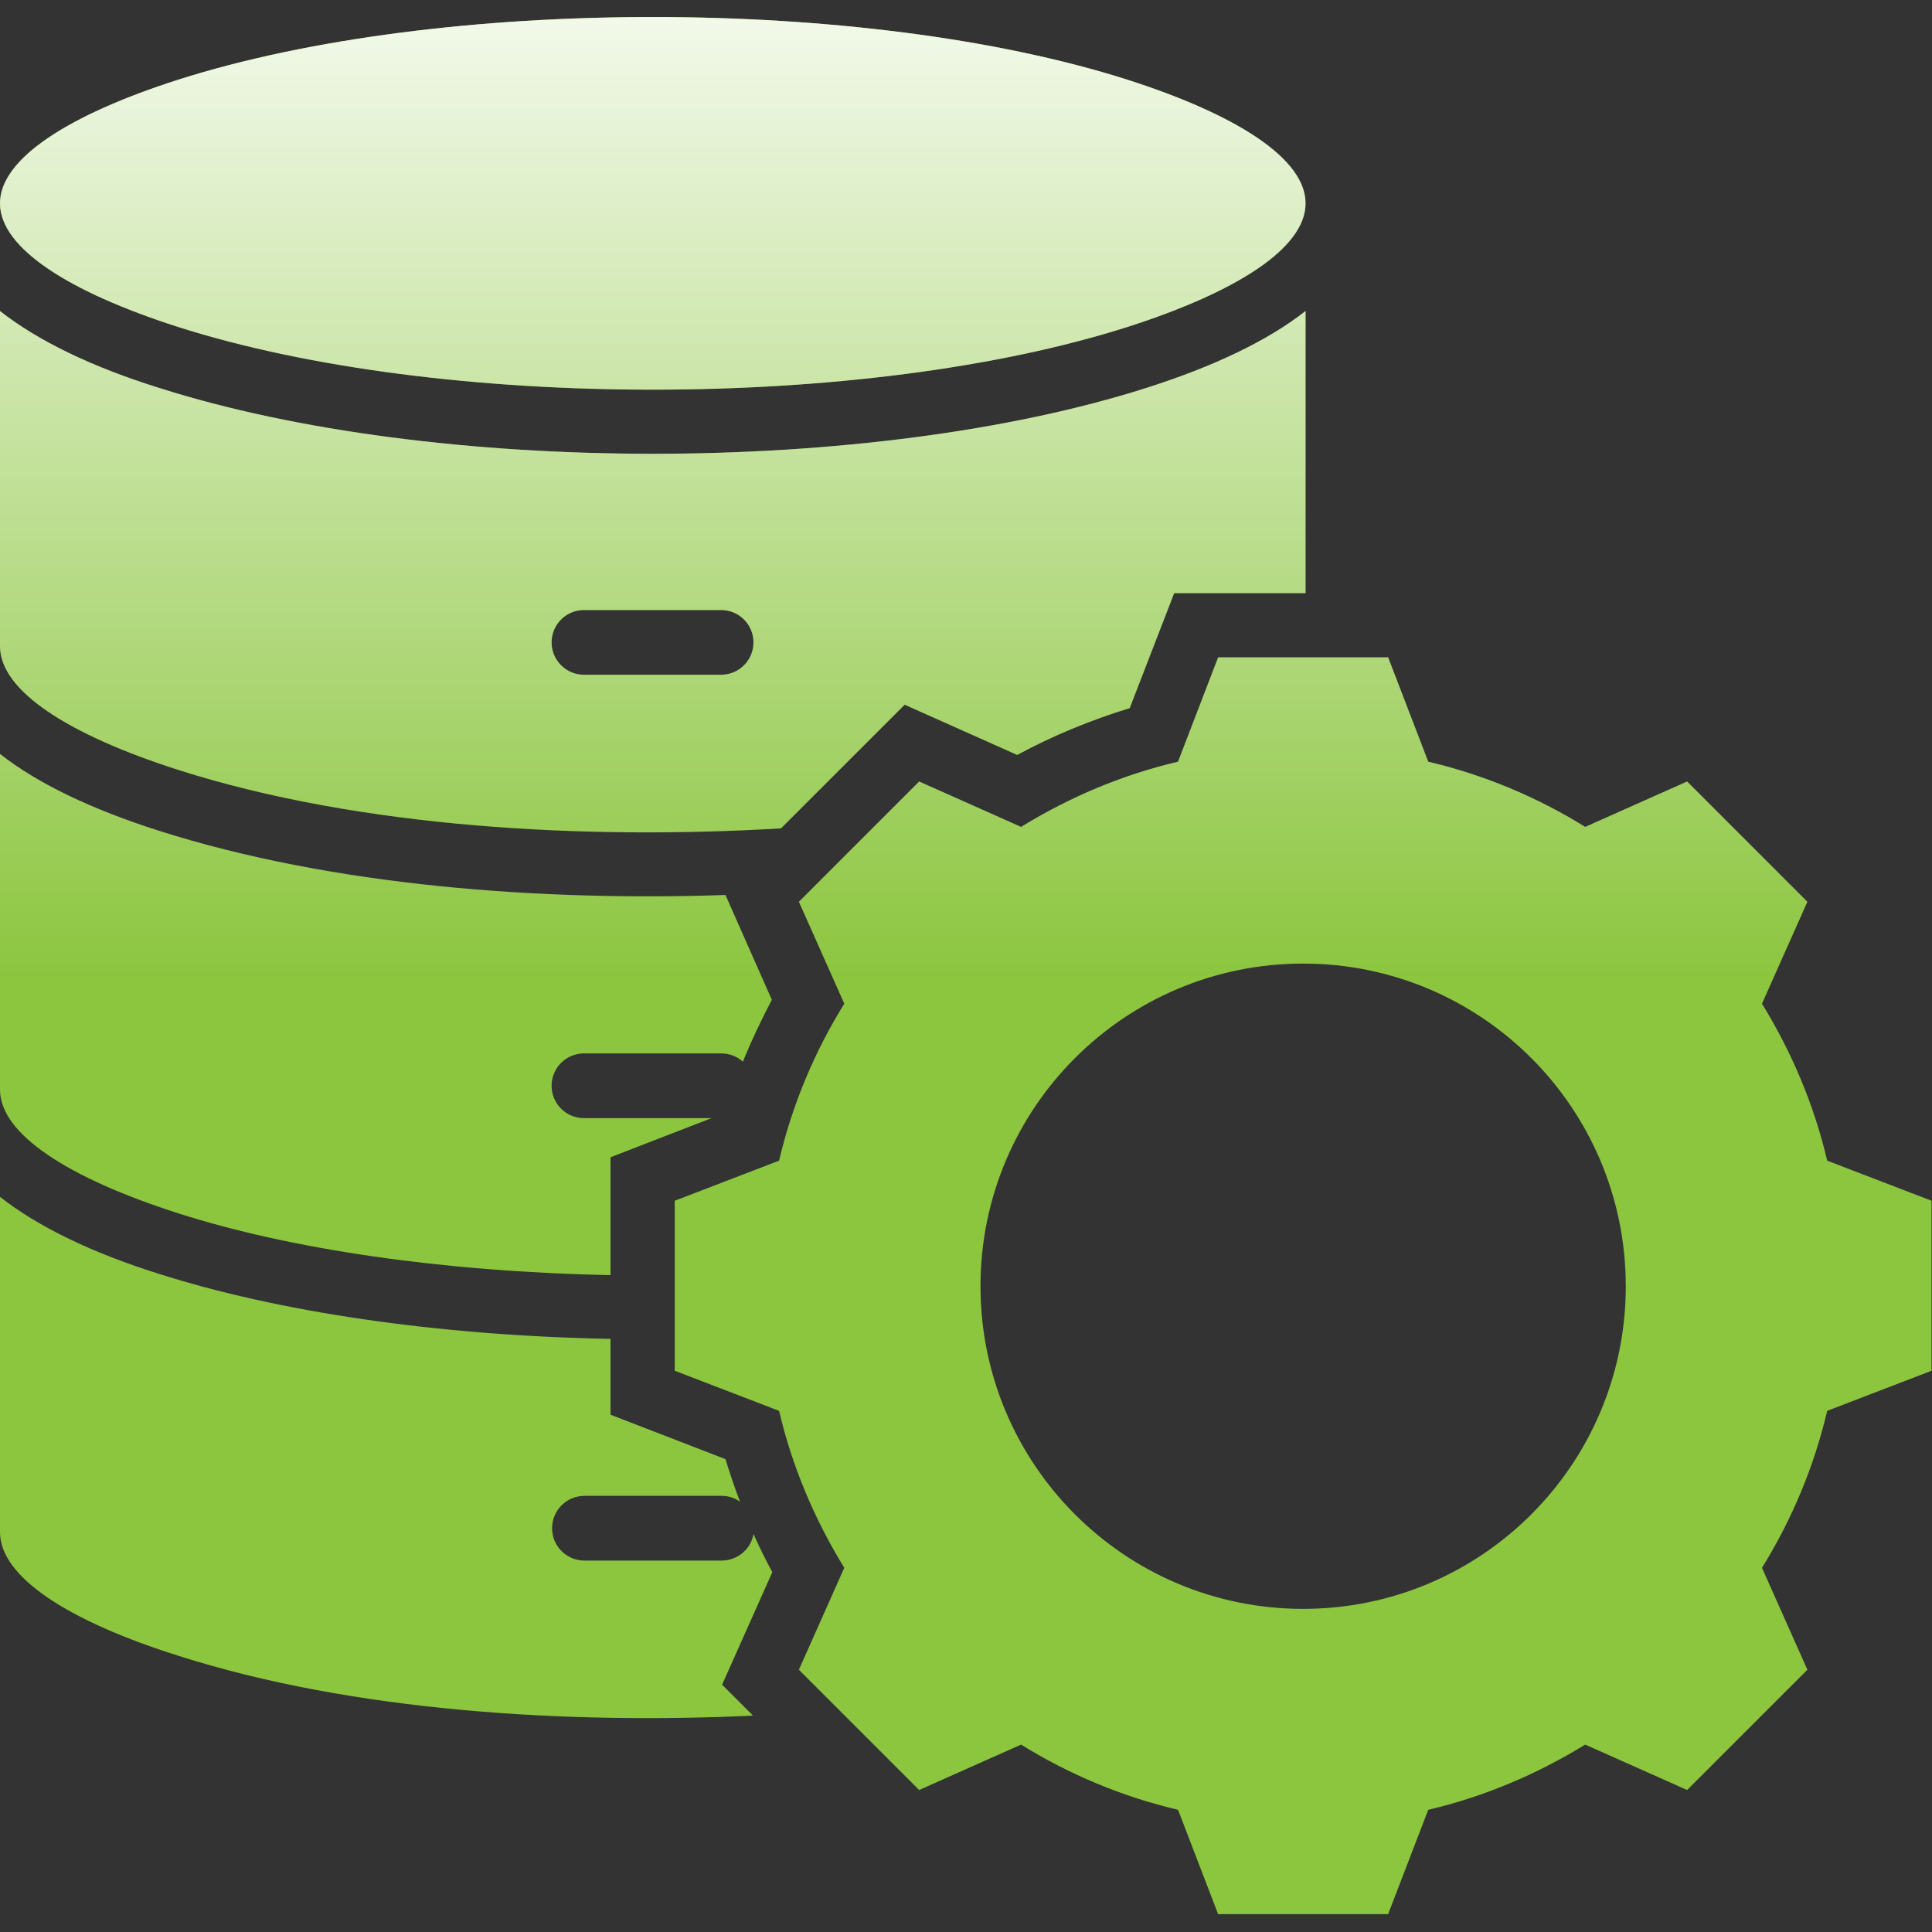
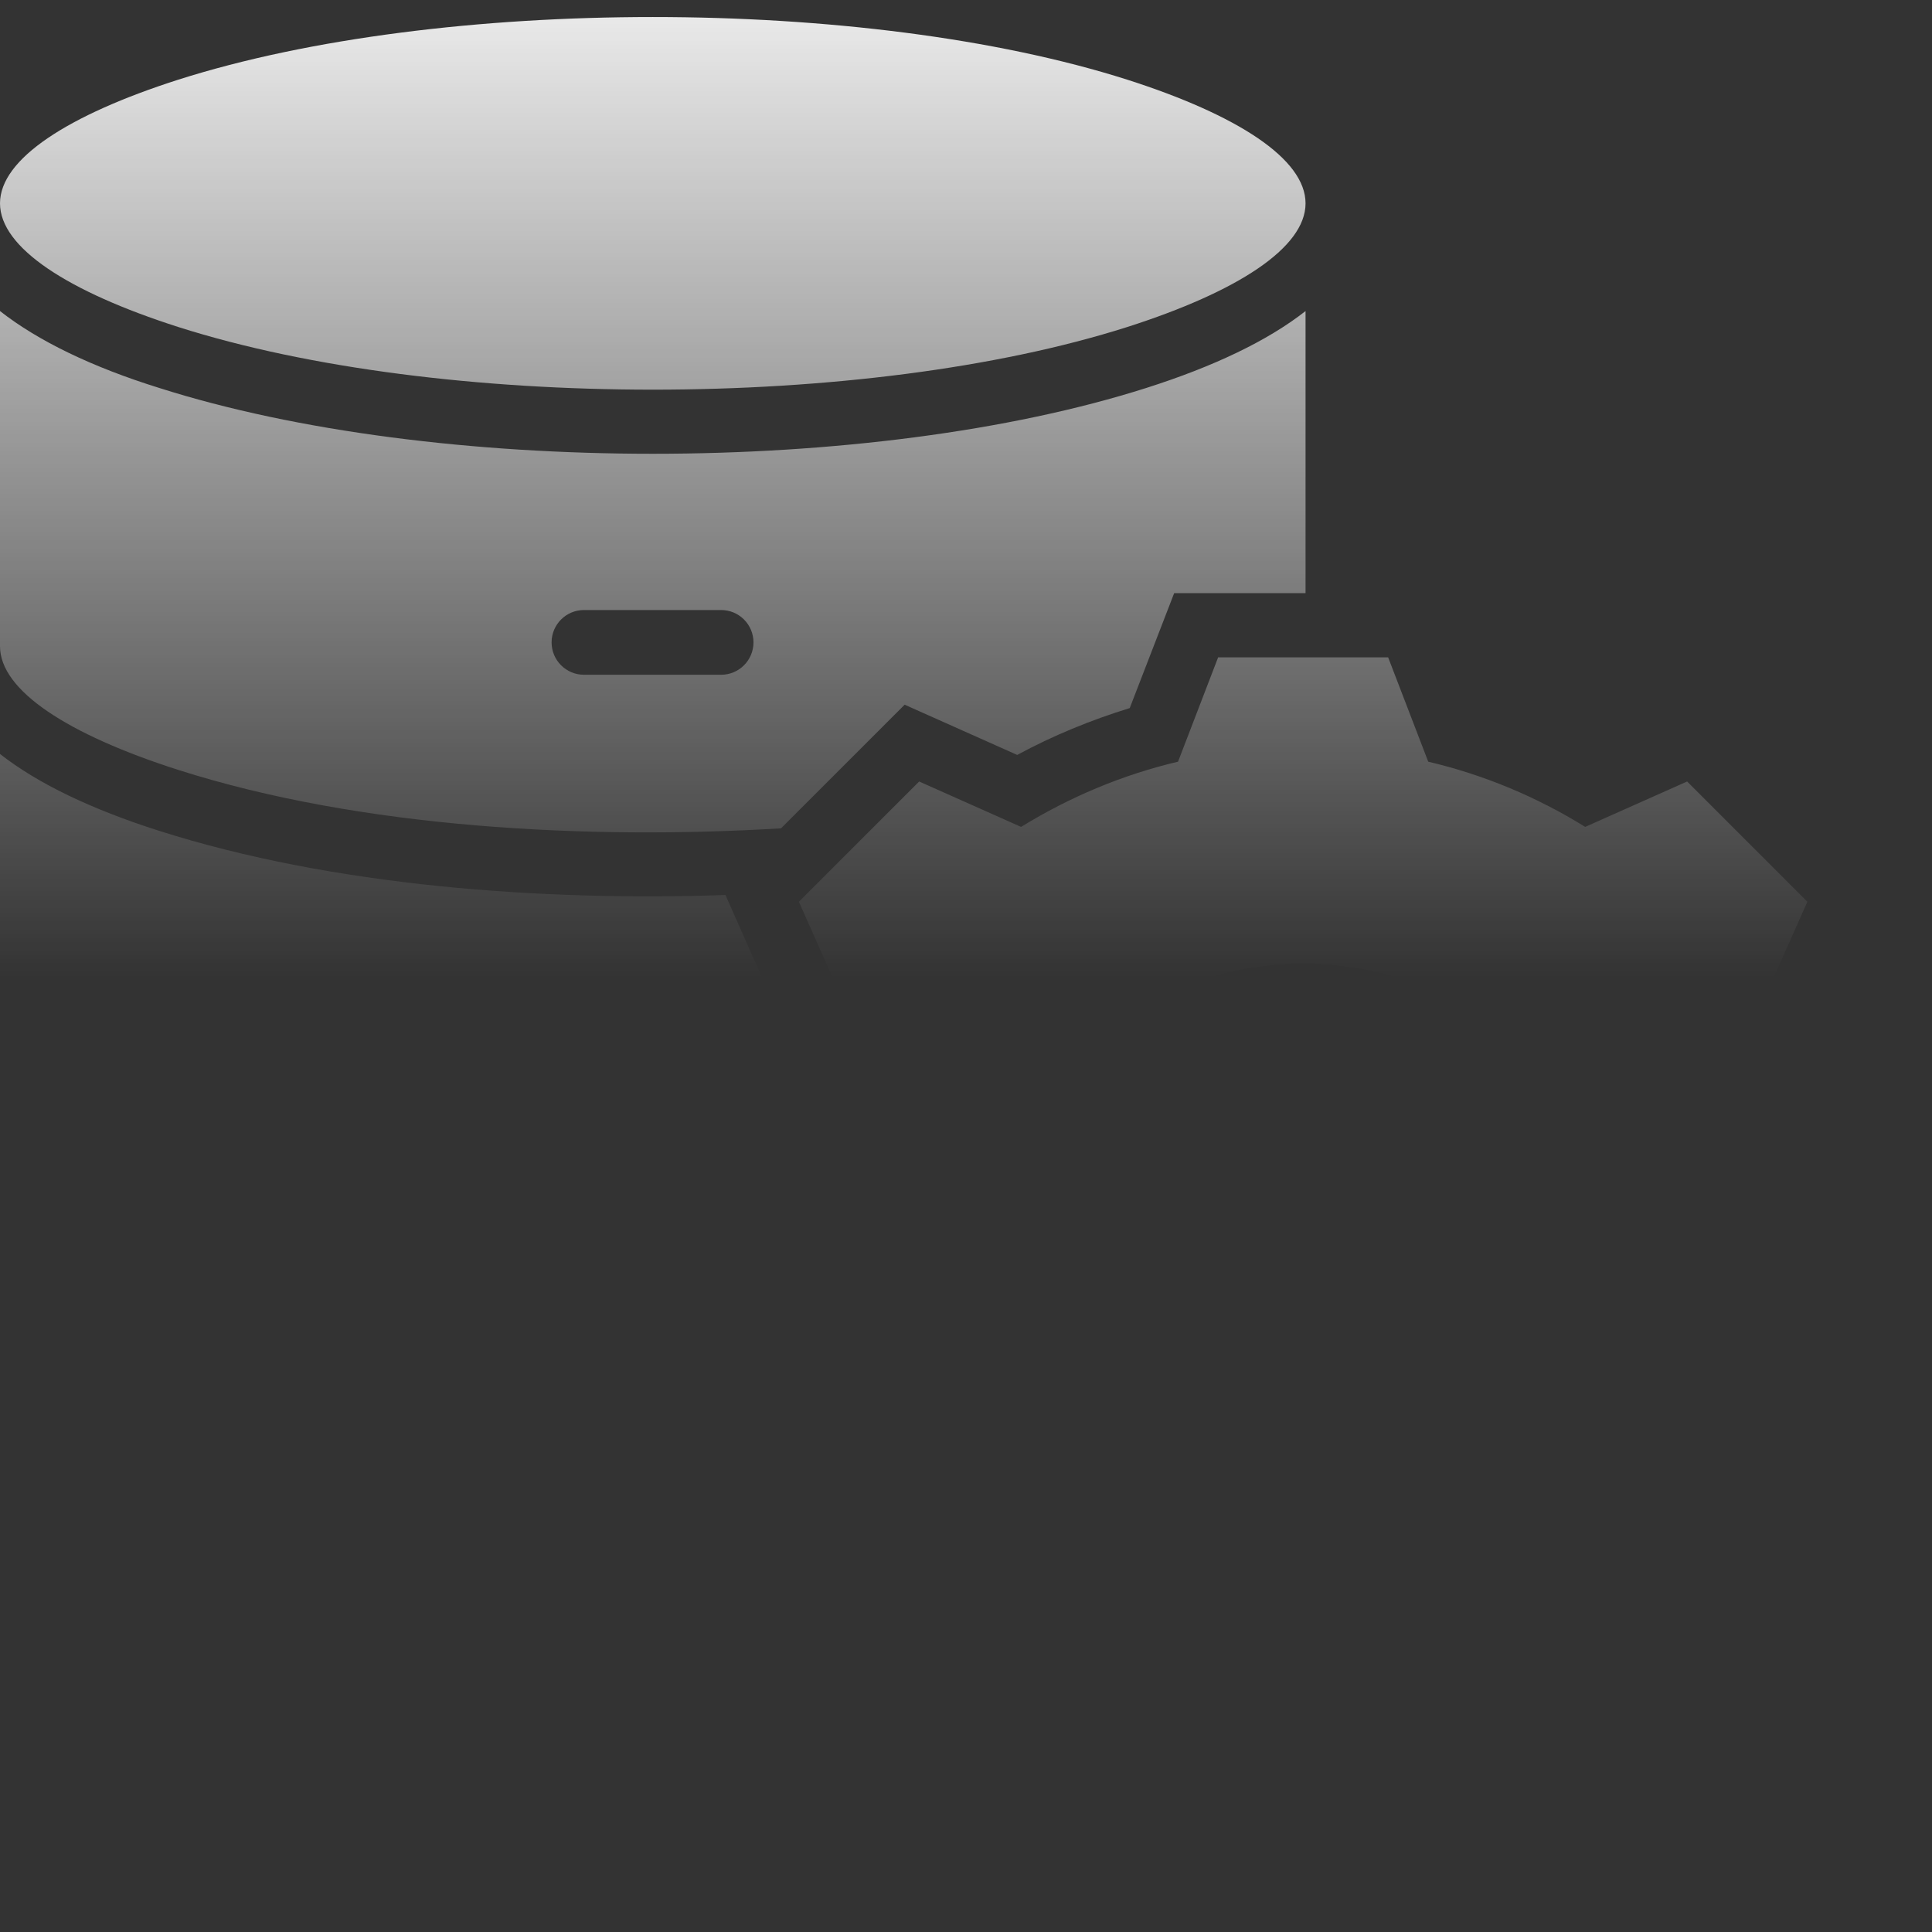
<svg xmlns="http://www.w3.org/2000/svg" id="Layer_1" data-name="Layer 1" viewBox="0 0 40 40">
  <rect x="0" y="0" width="40" height="40" fill="#333333" stroke="none" />
  <defs>
    <style>
      .cls-1 {
        fill: url(#linear-gradient);
      }

      .cls-1, .cls-2 {
        fill-rule: evenodd;
        stroke-width: 0px;
      }

      .cls-2 {
        fill: #8cc63f;
      }
    </style>
    <linearGradient id="linear-gradient" x1="20" y1="-2.1" x2="20" y2="20.25" gradientUnits="userSpaceOnUse">
      <stop offset="0" stop-color="#fff" />
      <stop offset="1" stop-color="#fff" stop-opacity="0" />
    </linearGradient>
  </defs>
-   <path class="cls-2" d="m12.63,27.72c-3.63-.07-6.91-.57-9.35-1.35C1.91,25.94.79,25.4,0,24.78v6.94C0,32.65,1.41,33.56,3.69,34.28c3.63,1.16,8.08,1.42,11.9,1.24l-.64-.64,1.04-2.33c-.14-.26-.27-.52-.39-.79-.05.31-.33.55-.66.55h-2.84c-.37,0-.67-.3-.67-.67s.3-.67.67-.67h2.84c.14,0,.27.04.38.12-.11-.29-.21-.59-.3-.88l-2.38-.92v-1.58h0Zm16.94-11.95c1.15.27,2.25.73,3.25,1.35l2.11-.94,2.49,2.49-.94,2.11c.62,1.01,1.08,2.1,1.35,3.25l2.16.83v3.52l-2.16.83c-.27,1.15-.73,2.25-1.35,3.25l.94,2.11-2.49,2.49-2.11-.94c-1.01.62-2.1,1.08-3.25,1.35l-.83,2.16h-3.52l-.83-2.16c-1.15-.27-2.25-.73-3.25-1.35l-2.11.94-2.49-2.49.94-2.11c-.62-1.01-1.08-2.1-1.35-3.25l-2.16-.83v-3.52l2.16-.83c.27-1.15.73-2.25,1.35-3.25l-.94-2.11,2.49-2.49,2.11.94c1.01-.62,2.1-1.08,3.25-1.35l.83-2.16h3.52l.83,2.16h0Zm-2.59,4.18c-3.69,0-6.68,2.99-6.68,6.68s2.99,6.68,6.68,6.68,6.68-2.99,6.68-6.68-2.99-6.68-6.68-6.68h0ZM0,4.21c0,.92,1.41,1.83,3.69,2.56,5.43,1.73,14.22,1.73,19.65,0,2.28-.73,3.69-1.64,3.69-2.56s-1.41-1.83-3.69-2.56C17.91-.08,9.12-.08,3.69,1.65,1.41,2.38,0,3.29,0,4.21h0Zm0,9.17c0,.92,1.41,1.83,3.69,2.56,3.79,1.21,8.49,1.45,12.48,1.21l2.56-2.56,2.33,1.04c.74-.4,1.52-.72,2.33-.97l.92-2.38h2.72v-5.84c-.79.62-1.91,1.15-3.29,1.59-5.71,1.82-14.74,1.82-20.45,0C1.91,7.6.79,7.06,0,6.44v6.94h0Zm0,9.17v-6.94c.79.62,1.91,1.15,3.29,1.59,3.61,1.15,7.94,1.46,11.73,1.33l.96,2.17c-.22.42-.42.84-.6,1.28-.12-.11-.28-.17-.45-.17h-2.84c-.37,0-.67.3-.67.67s.3.67.67.67h2.64l-2.09.81v2.44c-3.5-.07-6.64-.54-8.95-1.28-2.28-.73-3.69-1.64-3.69-2.56h0Zm12.09-8.58h2.84c.37,0,.67-.3.67-.67s-.3-.67-.67-.67h-2.84c-.37,0-.67.3-.67.67,0,.37.3.67.67.67Z" />
  <path class="cls-1" d="m12.63,27.72c-3.63-.07-6.91-.57-9.35-1.35C1.91,25.94.79,25.4,0,24.78v6.94C0,32.65,1.41,33.56,3.69,34.28c3.63,1.16,8.08,1.42,11.9,1.24l-.64-.64,1.04-2.33c-.14-.26-.27-.52-.39-.79-.05.31-.33.55-.66.55h-2.84c-.37,0-.67-.3-.67-.67s.3-.67.67-.67h2.84c.14,0,.27.04.38.12-.11-.29-.21-.59-.3-.88l-2.38-.92v-1.58h0Zm16.94-11.95c1.15.27,2.25.73,3.25,1.35l2.11-.94,2.49,2.49-.94,2.11c.62,1.01,1.08,2.1,1.35,3.25l2.16.83v3.52l-2.16.83c-.27,1.15-.73,2.25-1.35,3.25l.94,2.11-2.49,2.49-2.11-.94c-1.01.62-2.1,1.08-3.25,1.35l-.83,2.16h-3.52l-.83-2.16c-1.15-.27-2.25-.73-3.25-1.35l-2.11.94-2.49-2.49.94-2.11c-.62-1.01-1.08-2.1-1.35-3.25l-2.16-.83v-3.52l2.16-.83c.27-1.15.73-2.25,1.35-3.25l-.94-2.11,2.49-2.49,2.11.94c1.01-.62,2.1-1.08,3.25-1.35l.83-2.16h3.52l.83,2.16h0Zm-2.59,4.18c-3.69,0-6.68,2.99-6.68,6.68s2.99,6.68,6.68,6.68,6.68-2.99,6.68-6.68-2.99-6.68-6.68-6.68h0ZM0,4.21c0,.92,1.41,1.83,3.69,2.56,5.43,1.73,14.22,1.73,19.65,0,2.28-.73,3.69-1.64,3.69-2.56s-1.41-1.83-3.69-2.56C17.91-.08,9.12-.08,3.69,1.65,1.41,2.38,0,3.29,0,4.21h0Zm0,9.17c0,.92,1.41,1.83,3.69,2.56,3.79,1.21,8.49,1.45,12.48,1.21l2.56-2.56,2.33,1.04c.74-.4,1.52-.72,2.33-.97l.92-2.38h2.72v-5.84c-.79.62-1.91,1.15-3.29,1.59-5.71,1.82-14.74,1.82-20.45,0C1.91,7.6.79,7.06,0,6.44v6.94h0Zm0,9.17v-6.94c.79.62,1.91,1.15,3.29,1.59,3.61,1.15,7.94,1.46,11.73,1.33l.96,2.17c-.22.42-.42.84-.6,1.28-.12-.11-.28-.17-.45-.17h-2.84c-.37,0-.67.3-.67.67s.3.67.67.67h2.64l-2.09.81v2.44c-3.5-.07-6.64-.54-8.95-1.28-2.28-.73-3.69-1.64-3.69-2.56h0Zm12.09-8.58h2.84c.37,0,.67-.3.67-.67s-.3-.67-.67-.67h-2.84c-.37,0-.67.3-.67.67,0,.37.3.67.67.67Z" />
</svg>